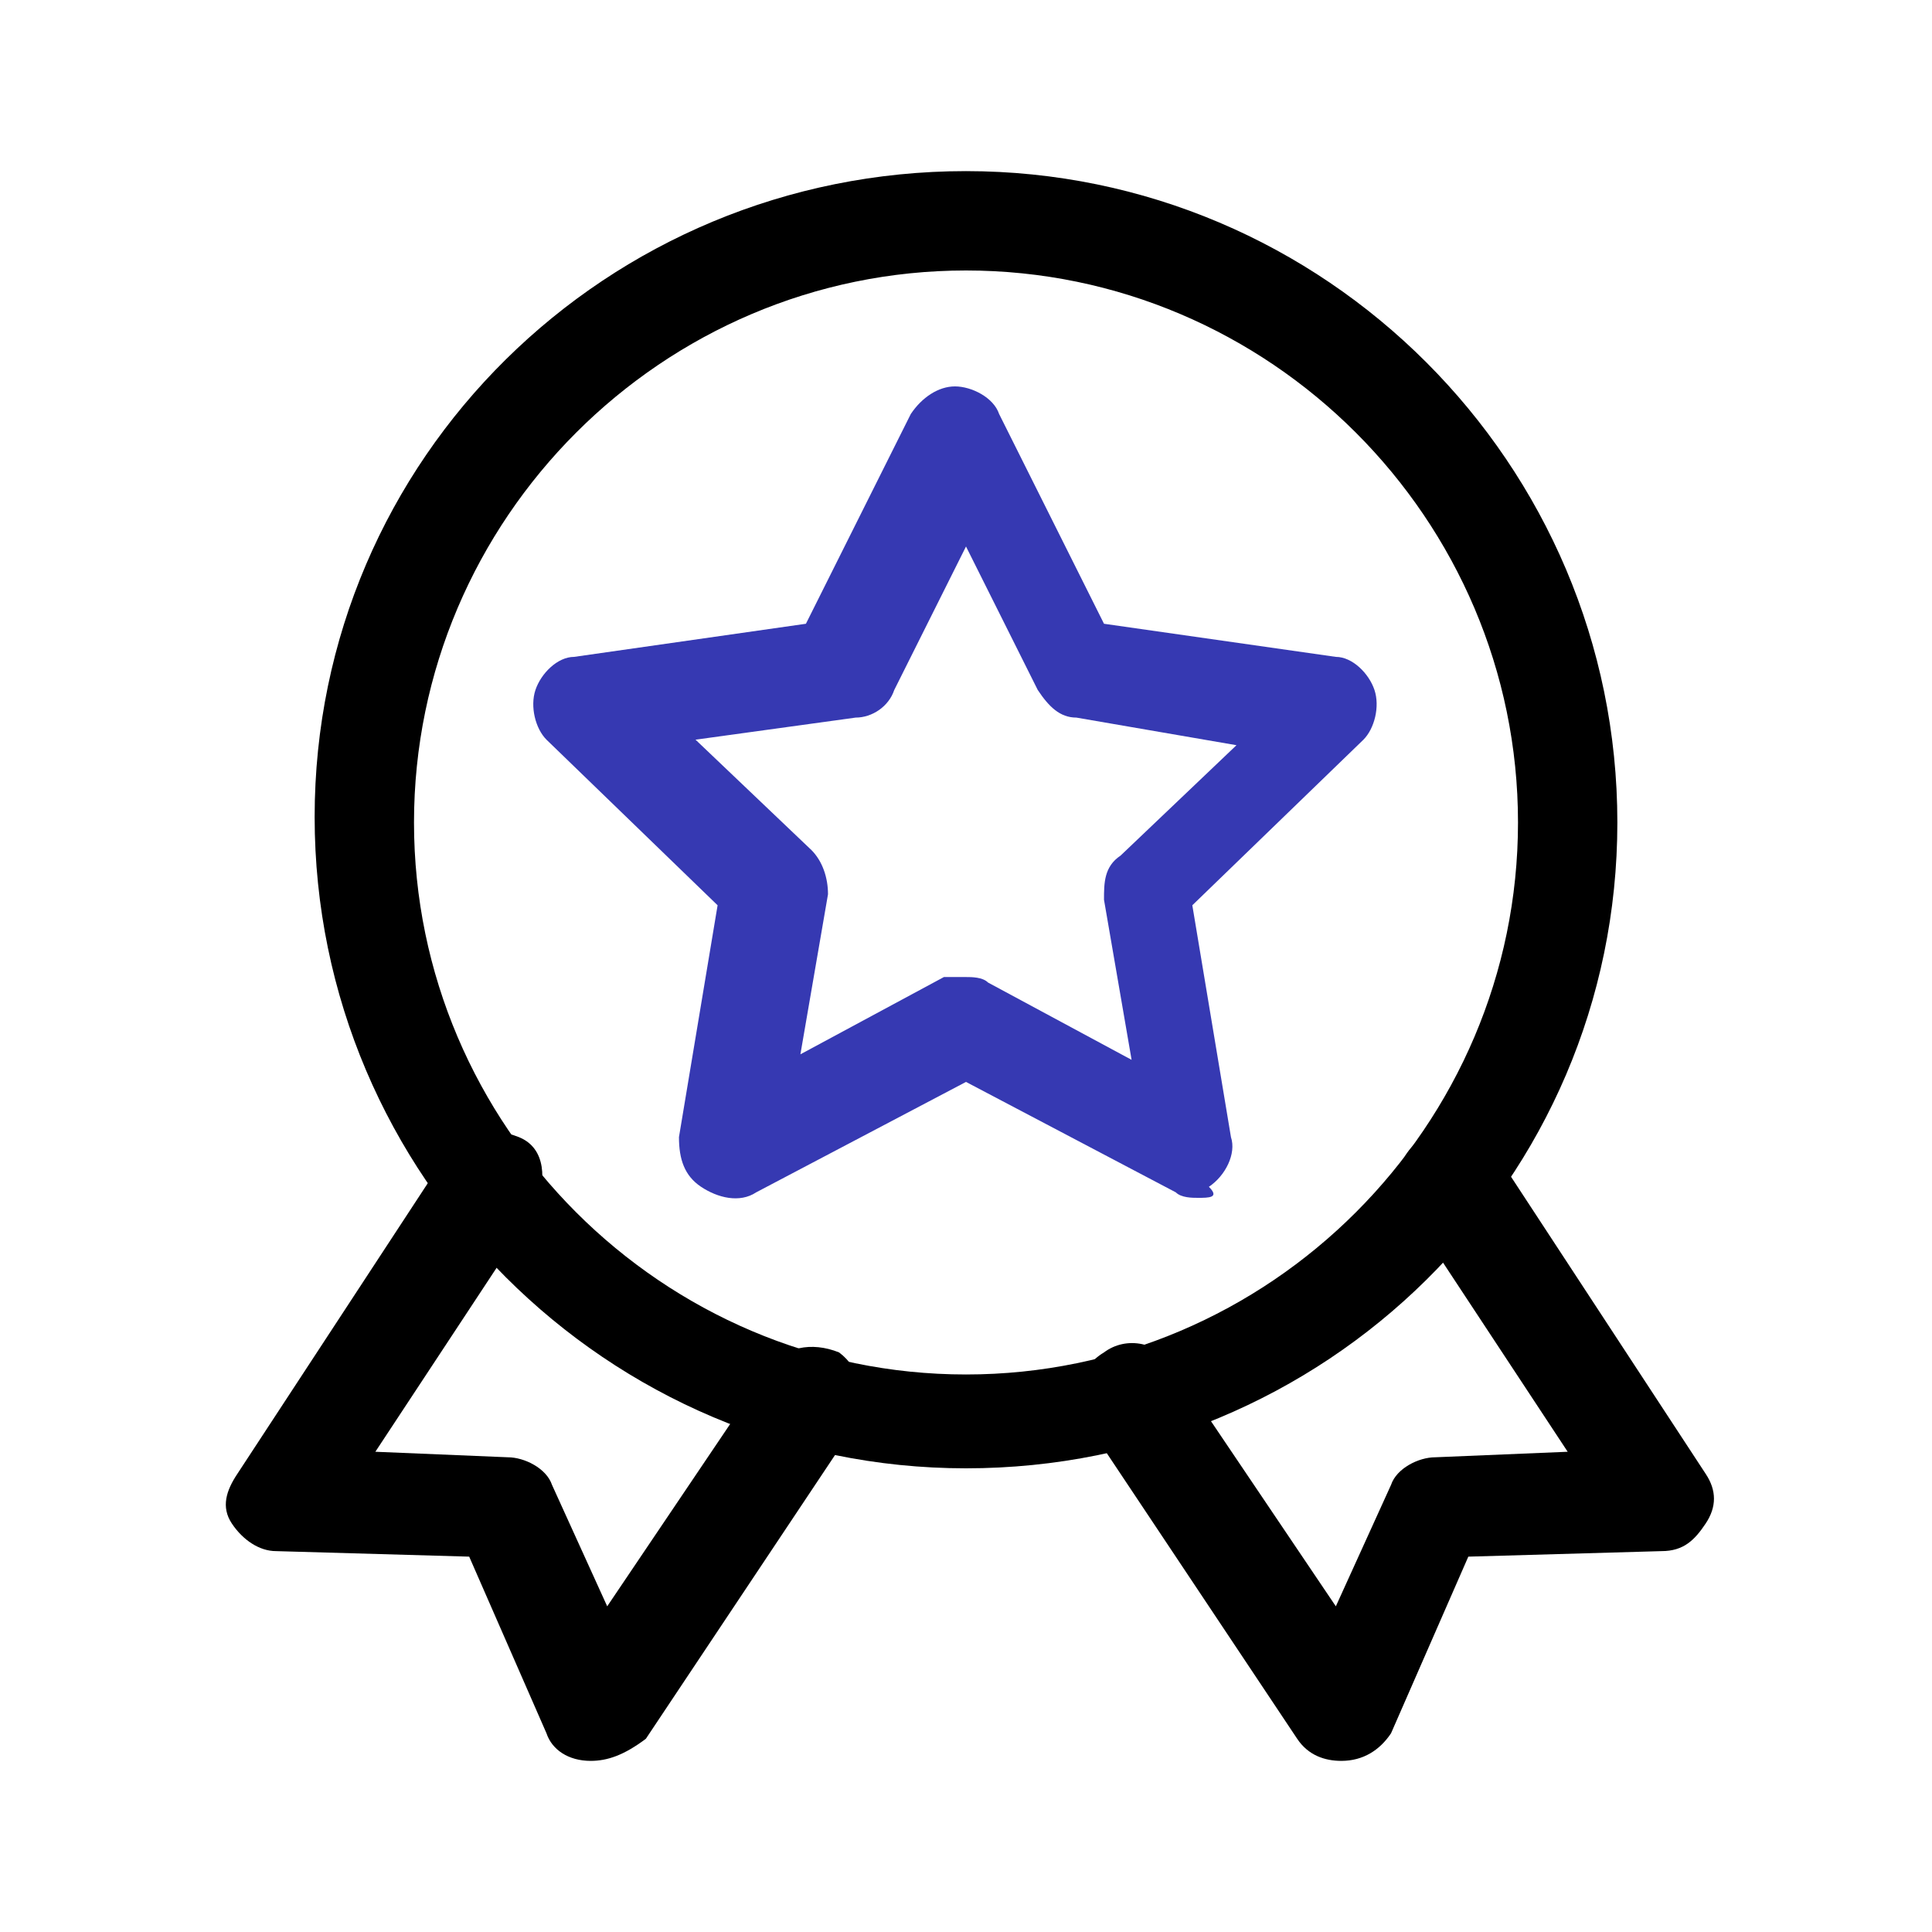
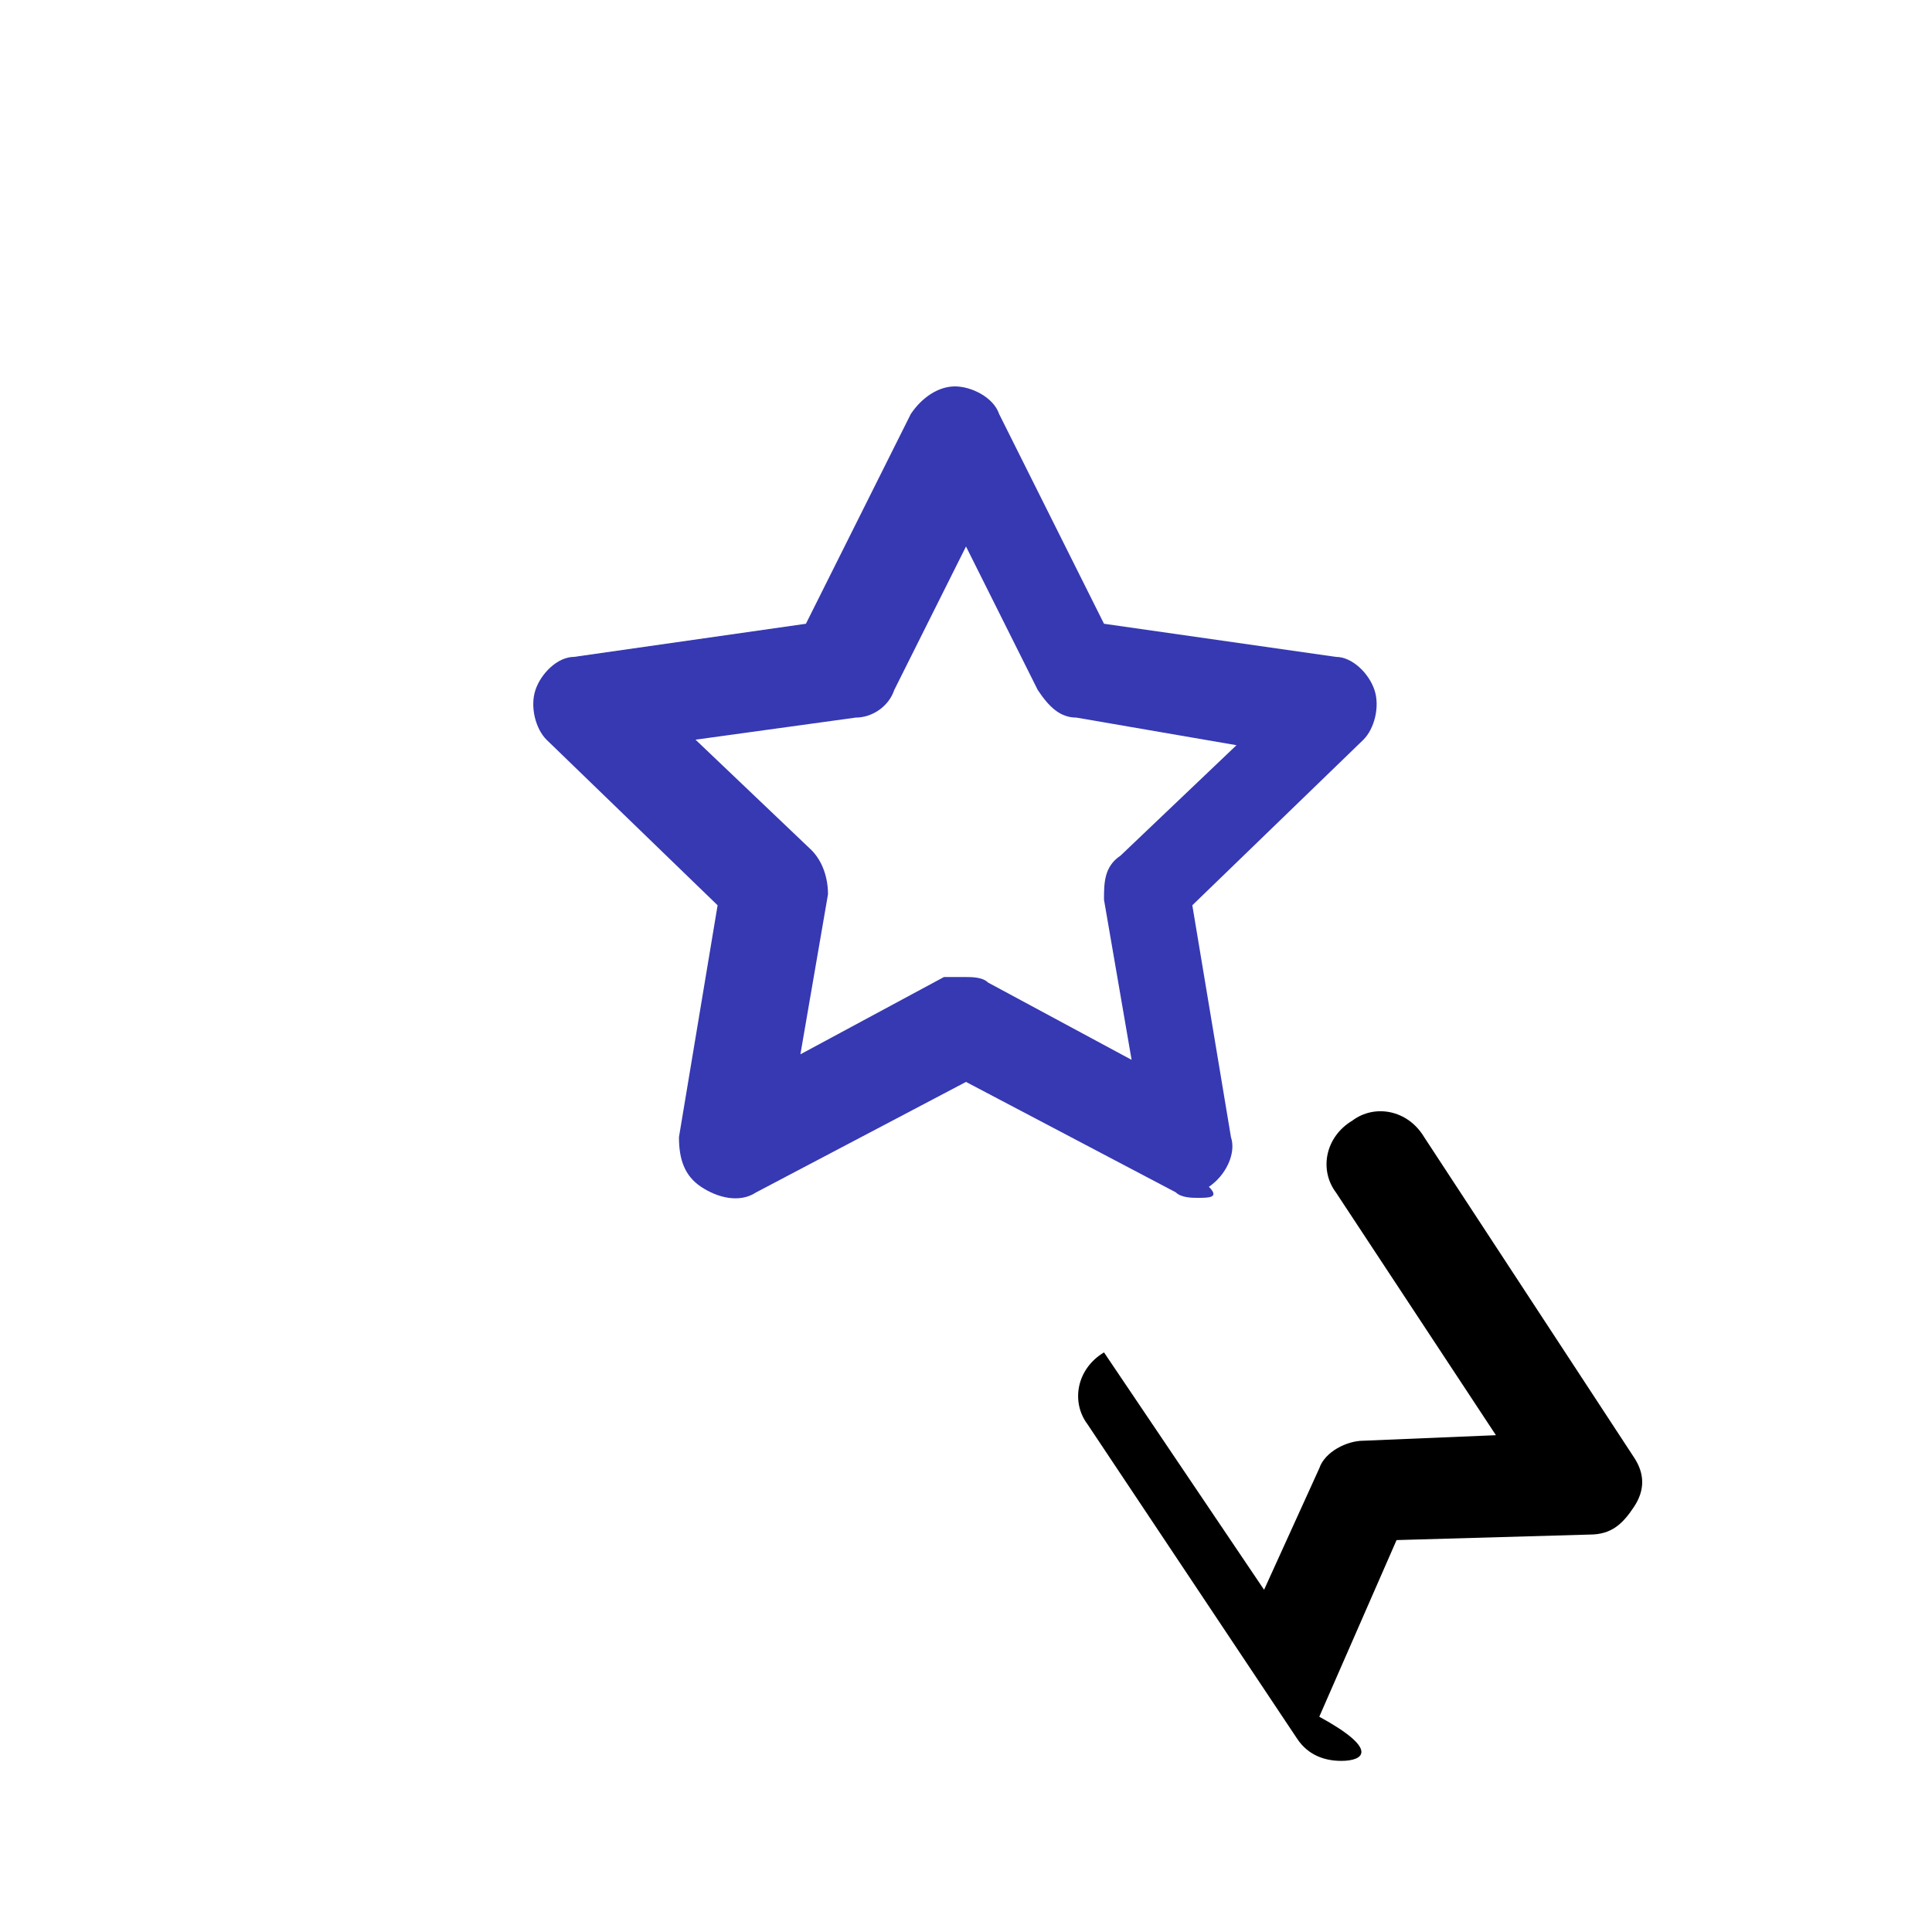
<svg xmlns="http://www.w3.org/2000/svg" xml:space="preserve" style="enable-background:new 0 0 35 35;" viewBox="0 0 35 35" y="0px" x="0px" id="图层_1" version="1.1">
  <style type="text/css">
	.st0{fill:#3639B2;}
</style>
  <g>
    <g>
      <g>
-         <path d="M10.7,31.9C10.7,31.9,10.7,31.9,10.7,31.9c-0.4,0-0.7-0.2-0.8-0.5l-1.4-3.2L5,28.1c-0.3,0-0.6-0.2-0.8-0.5     S4.1,27,4.3,26.7l3.8-5.8c0.3-0.4,0.8-0.5,1.3-0.3s0.5,0.8,0.3,1.3l-2.9,4.4l2.4,0.1c0.3,0,0.7,0.2,0.8,0.5l1,2.2l2.9-4.3     c0.3-0.4,0.8-0.5,1.3-0.3c0.4,0.3,0.5,0.8,0.3,1.3l-3.8,5.7C11.3,31.8,11,31.9,10.7,31.9z" />
-       </g>
+         </g>
      <g>
-         <path d="M24.3,31.9c-0.3,0-0.6-0.1-0.8-0.4l-3.8-5.7c-0.3-0.4-0.2-1,0.3-1.3c0.4-0.3,1-0.2,1.3,0.3l2.9,4.3l1-2.2     c0.1-0.3,0.5-0.5,0.8-0.5l2.4-0.1l-2.9-4.4c-0.3-0.4-0.2-1,0.3-1.3c0.4-0.3,1-0.2,1.3,0.3l3.8,5.8c0.2,0.3,0.2,0.6,0,0.9     c-0.2,0.3-0.4,0.5-0.8,0.5l-3.5,0.1l-1.4,3.2C25,31.7,24.7,31.9,24.3,31.9C24.3,31.9,24.3,31.9,24.3,31.9z" />
+         <path d="M24.3,31.9c-0.3,0-0.6-0.1-0.8-0.4l-3.8-5.7c-0.3-0.4-0.2-1,0.3-1.3l2.9,4.3l1-2.2     c0.1-0.3,0.5-0.5,0.8-0.5l2.4-0.1l-2.9-4.4c-0.3-0.4-0.2-1,0.3-1.3c0.4-0.3,1-0.2,1.3,0.3l3.8,5.8c0.2,0.3,0.2,0.6,0,0.9     c-0.2,0.3-0.4,0.5-0.8,0.5l-3.5,0.1l-1.4,3.2C25,31.7,24.7,31.9,24.3,31.9C24.3,31.9,24.3,31.9,24.3,31.9z" />
      </g>
    </g>
    <g>
-       <path d="M17.5,26.6c-6.5,0-11.8-5.3-11.8-11.8S11,3.1,17.5,3.1s11.8,5.3,11.8,11.8S24,26.6,17.5,26.6z M17.5,4.9    c-5.5,0-10,4.5-10,10s4.5,10,10,10s10-4.5,10-10S23,4.9,17.5,4.9z" />
-     </g>
+       </g>
    <g>
      <path d="M21.7,21.7c-0.1,0-0.3,0-0.4-0.1l-3.8-2l-3.8,2c-0.3,0.2-0.7,0.1-1-0.1c-0.3-0.2-0.4-0.5-0.4-0.9l0.7-4.2    l-3.1-3c-0.2-0.2-0.3-0.6-0.2-0.9s0.4-0.6,0.7-0.6l4.2-0.6l1.9-3.8c0.2-0.3,0.5-0.5,0.8-0.5s0.7,0.2,0.8,0.5l1.9,3.8l4.2,0.6    c0.3,0,0.6,0.3,0.7,0.6s0,0.7-0.2,0.9l-3.1,3l0.7,4.2c0.1,0.3-0.1,0.7-0.4,0.9C22.1,21.7,21.9,21.7,21.7,21.7z M17.5,17.7    c0.1,0,0.3,0,0.4,0.1l2.6,1.4L20,16.3c0-0.3,0-0.6,0.3-0.8l2.1-2L19.5,13c-0.3,0-0.5-0.2-0.7-0.5l-1.3-2.6l-1.3,2.6    c-0.1,0.3-0.4,0.5-0.7,0.5l-2.9,0.4l2.1,2c0.2,0.2,0.3,0.5,0.3,0.8l-0.5,2.9l2.6-1.4C17.2,17.7,17.4,17.7,17.5,17.7z" class="st0" />
    </g>
  </g>
</svg>